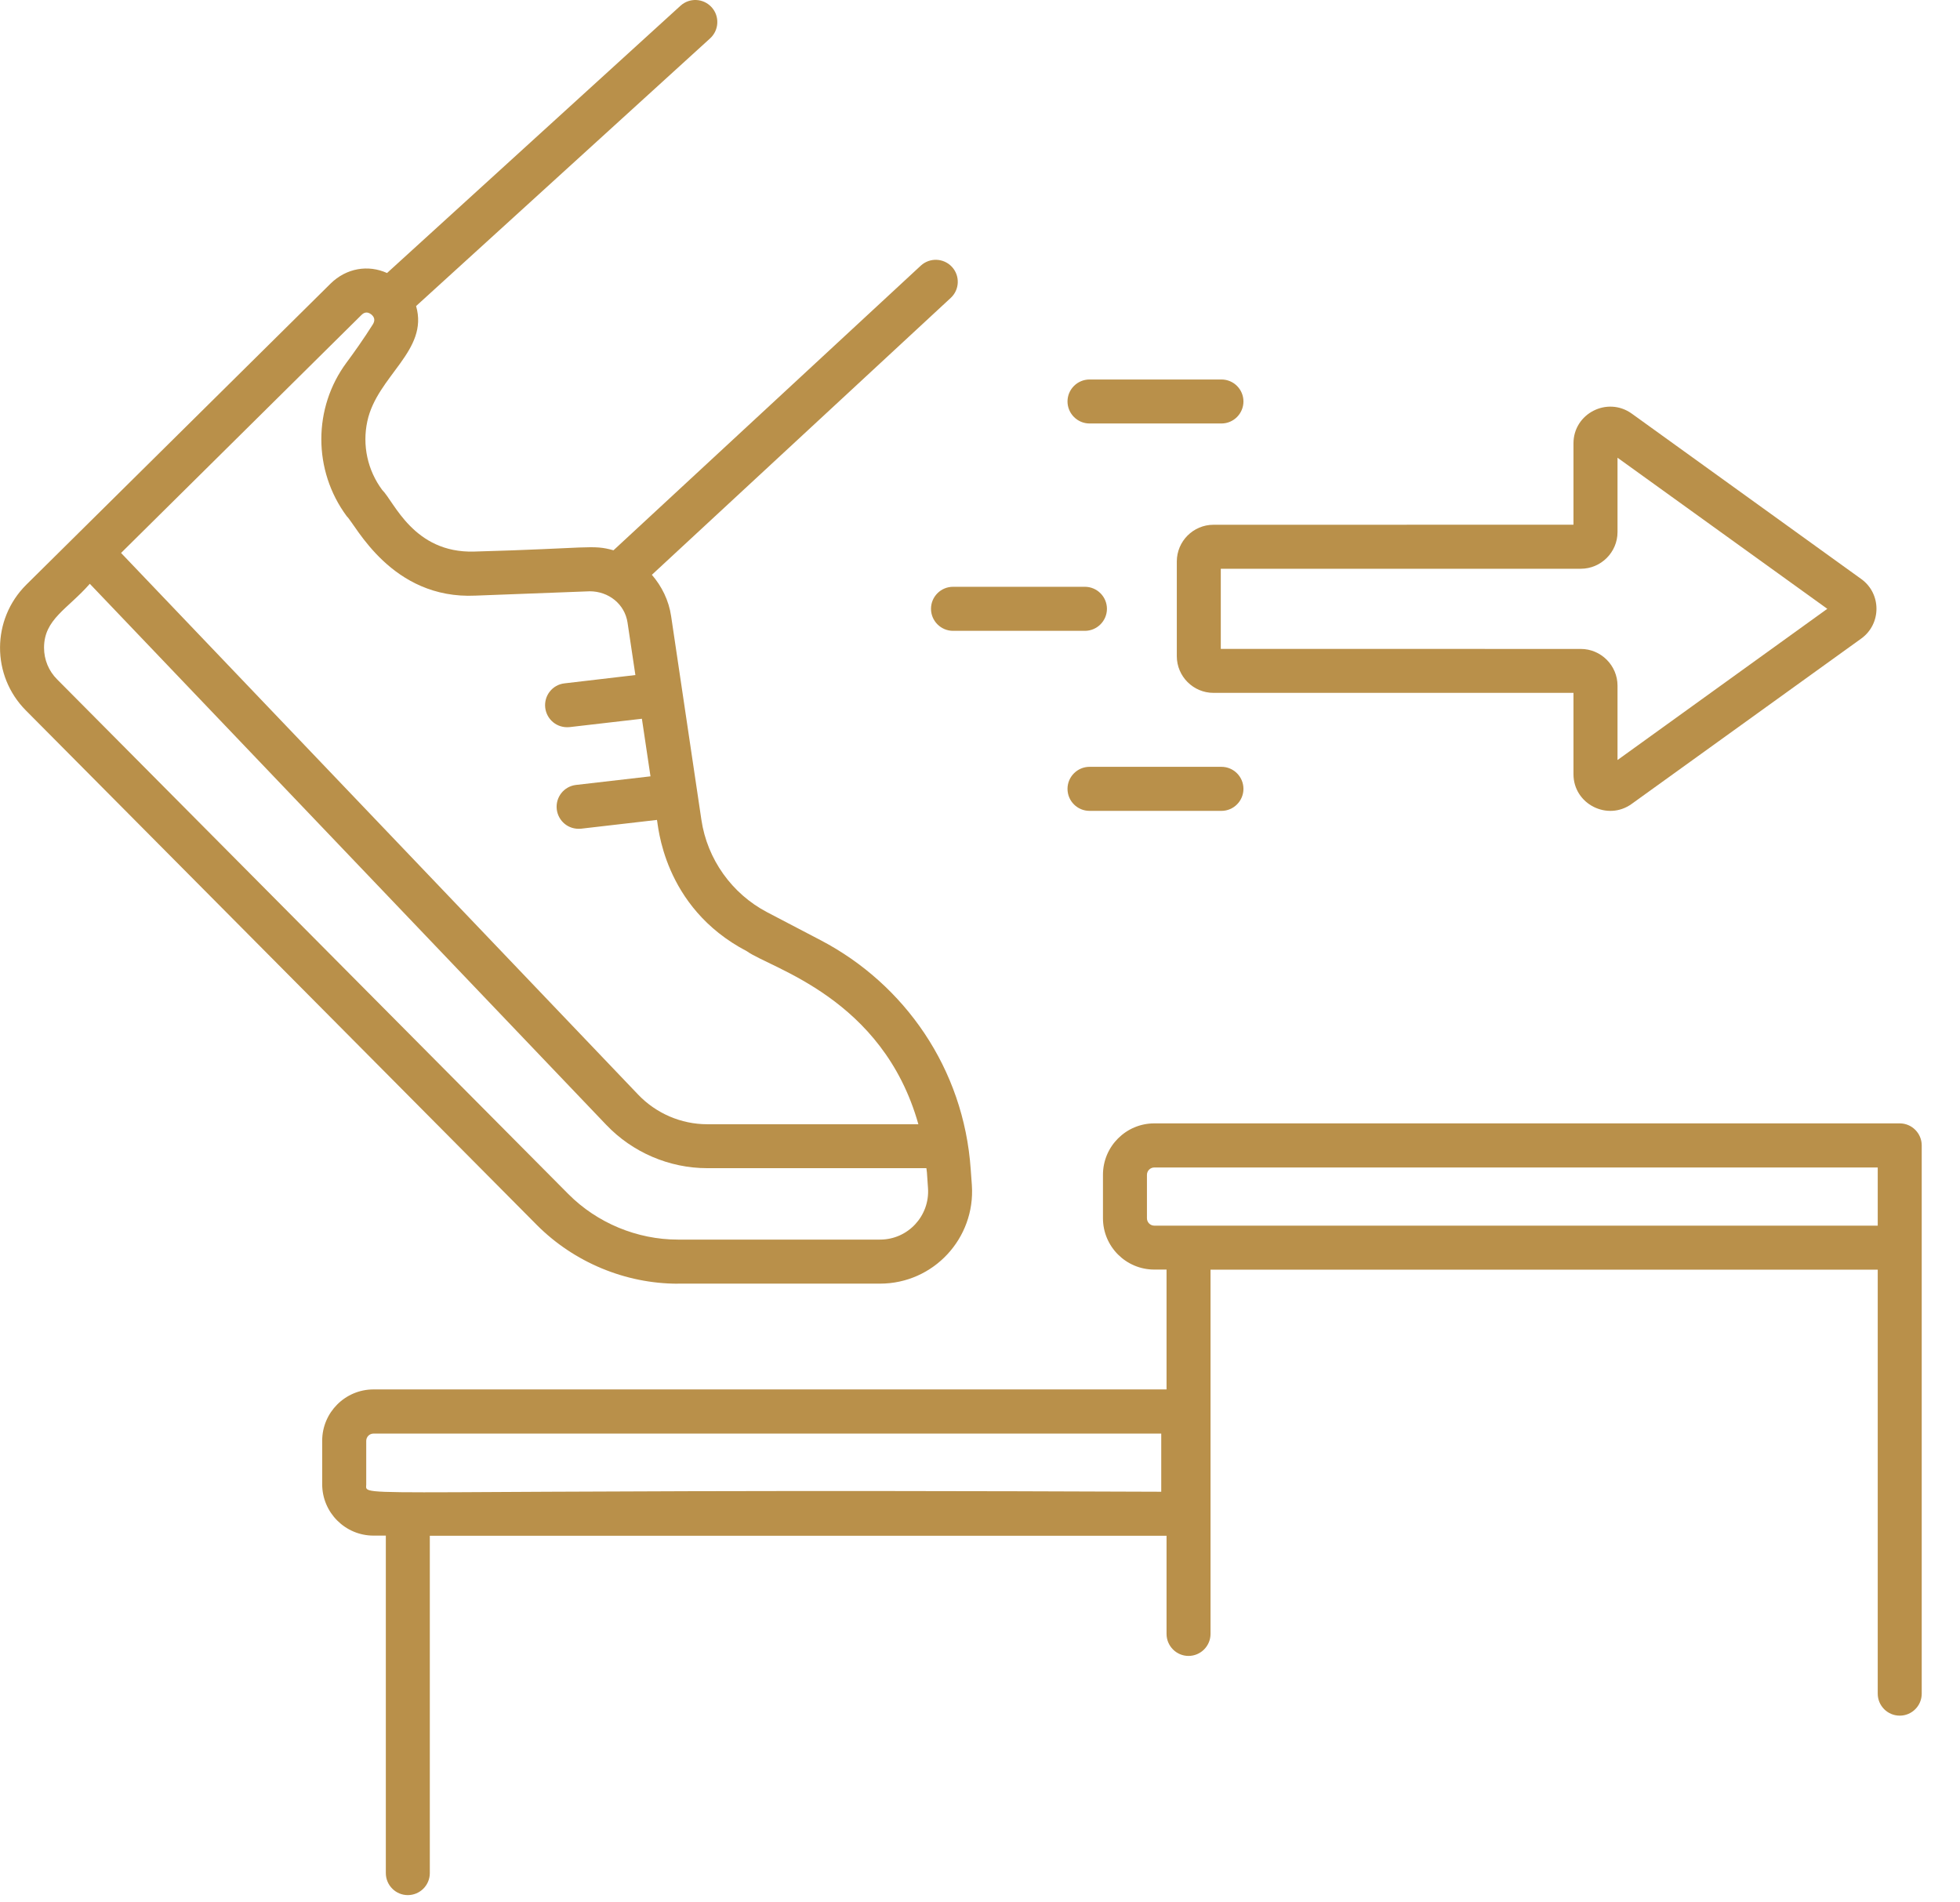
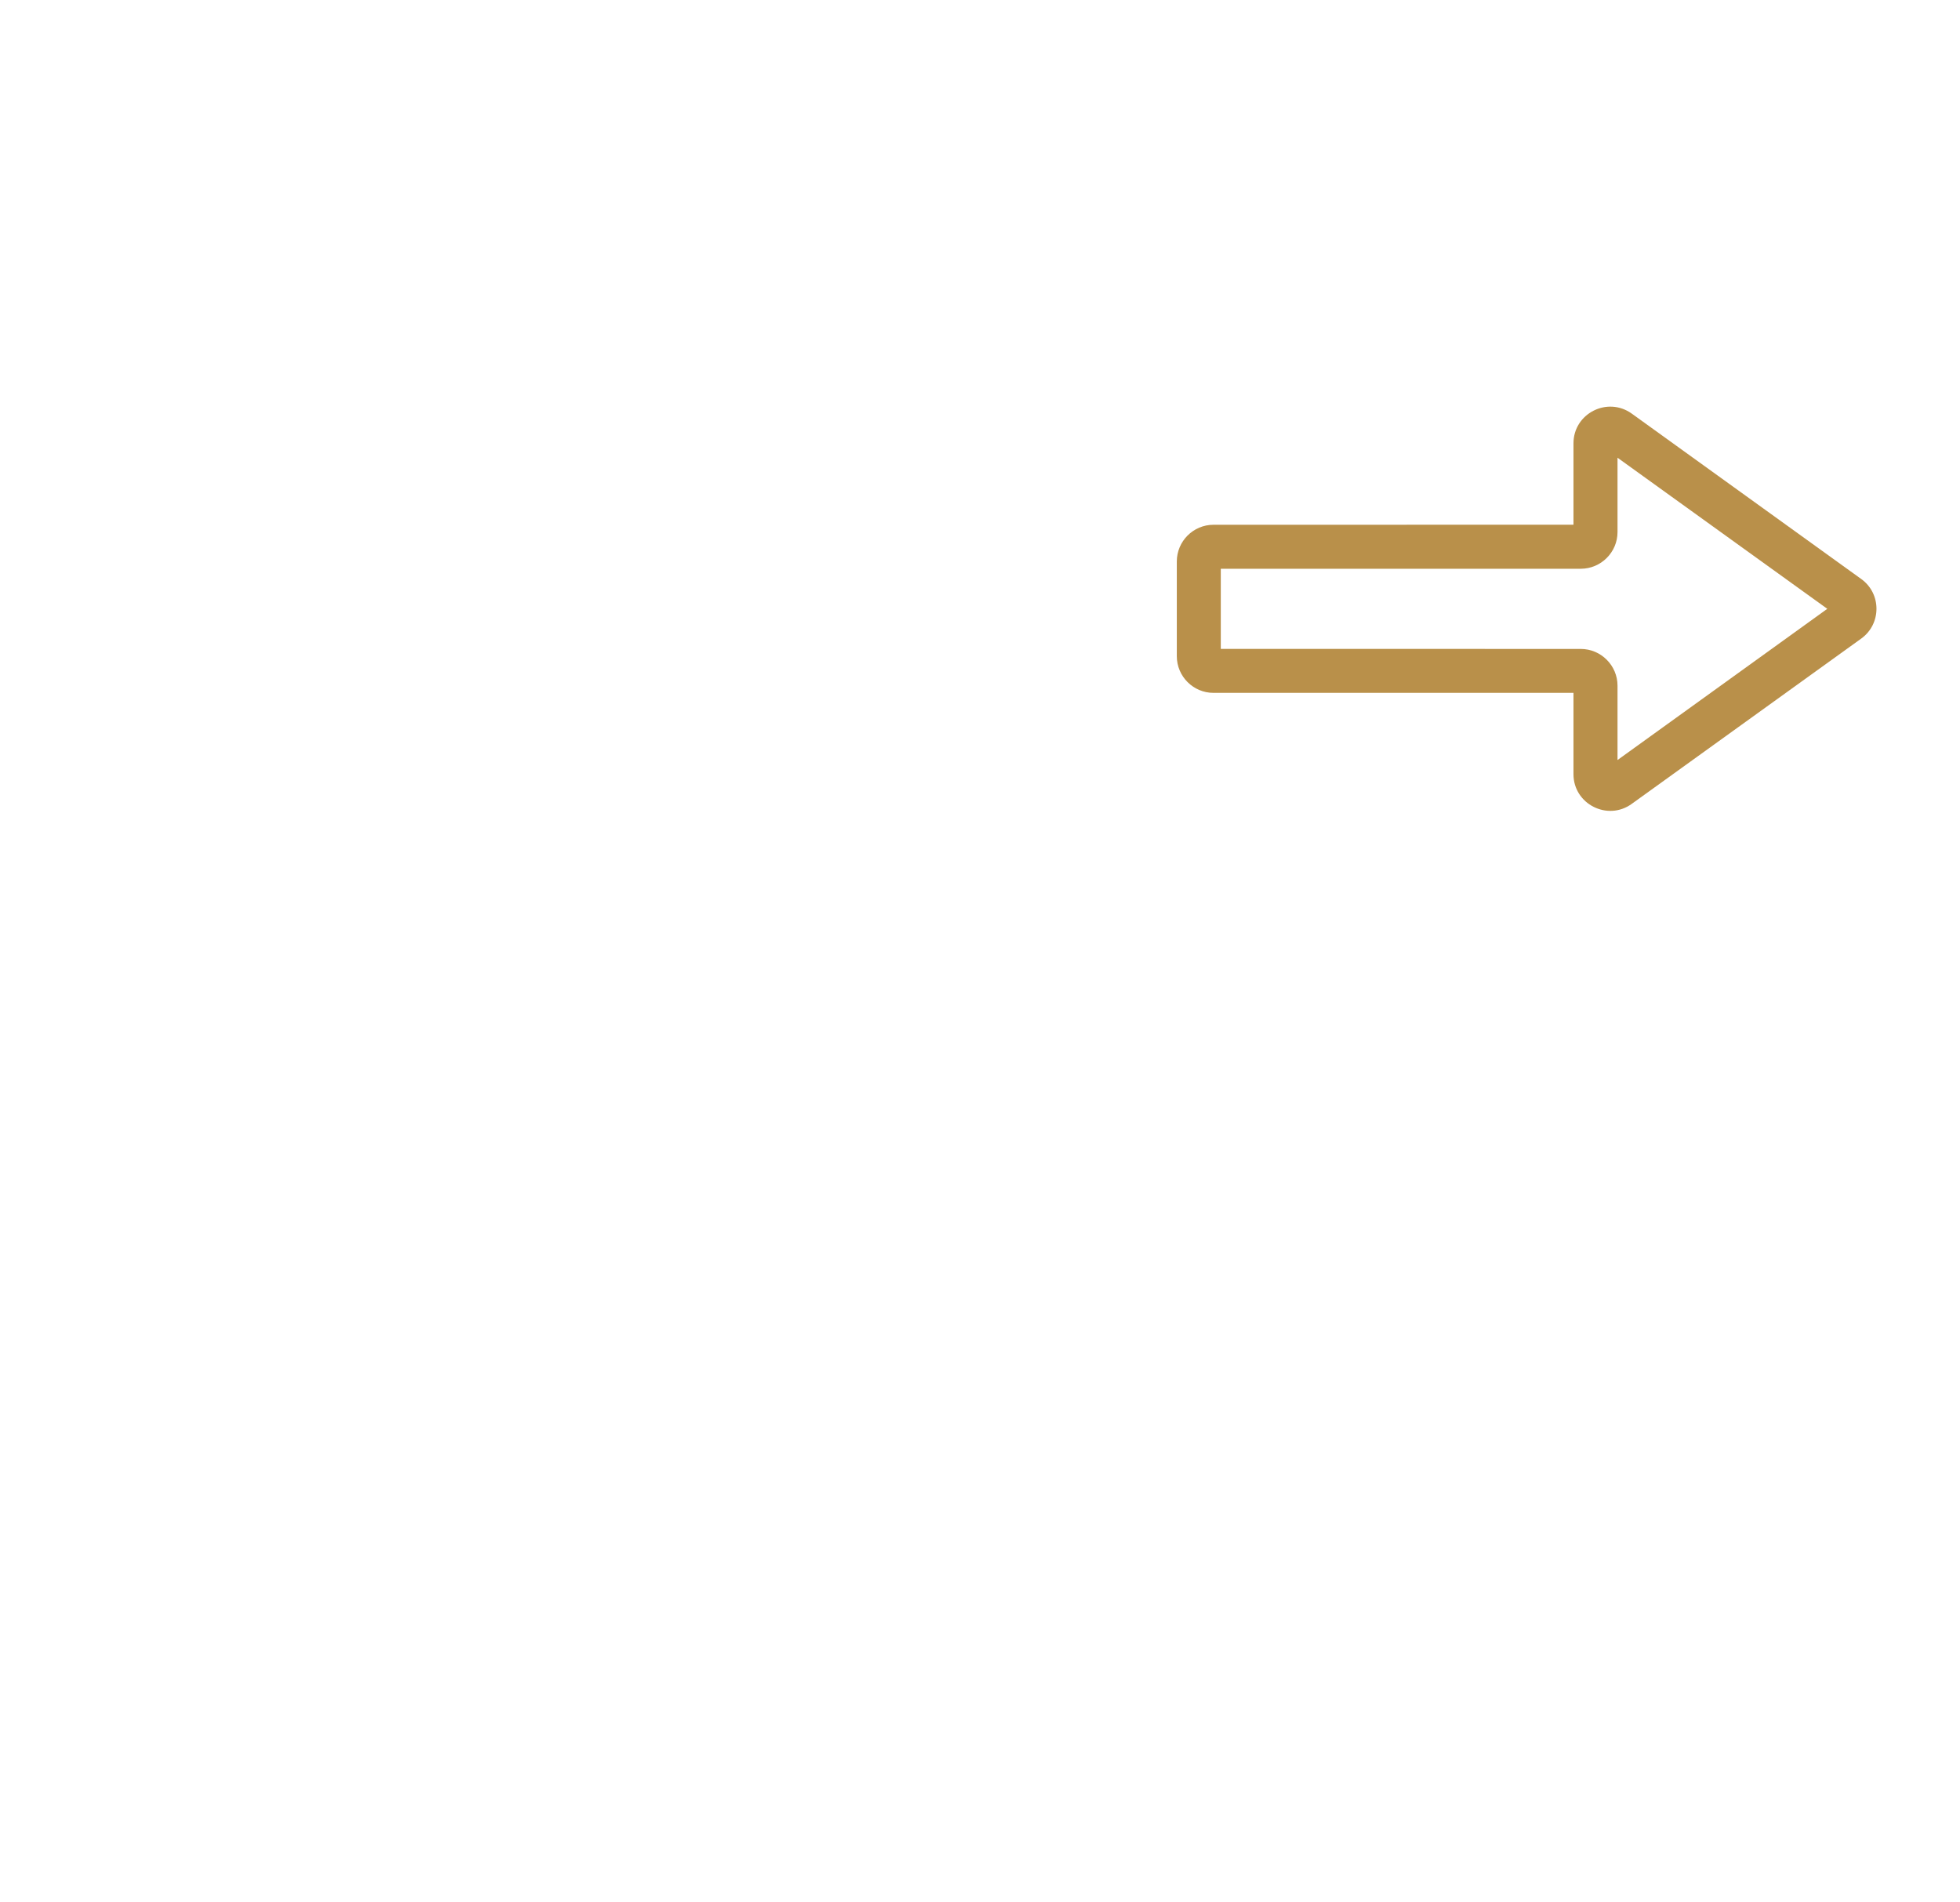
<svg xmlns="http://www.w3.org/2000/svg" width="34" height="33" viewBox="0 0 34 33" fill="none">
-   <path d="M32.955 19.487H20.024C19.532 19.487 19.133 19.887 19.133 20.379V21.132C19.133 21.624 19.532 22.023 20.024 22.023H20.236V24.102H6.479C5.989 24.102 5.589 24.501 5.589 24.992V25.747C5.589 26.238 5.989 26.638 6.479 26.638H6.693V32.492C6.693 32.703 6.864 32.874 7.074 32.874C7.285 32.874 7.456 32.703 7.456 32.492V26.641H20.236V28.343C20.236 28.553 20.407 28.725 20.617 28.725C20.828 28.725 20.999 28.553 20.999 28.343V22.025H32.573V29.38C32.573 29.59 32.744 29.761 32.955 29.761C33.165 29.761 33.336 29.59 33.336 29.38V19.869C33.336 19.659 33.165 19.487 32.955 19.487ZM20.144 25.877C5.873 25.818 6.353 26.001 6.353 25.75V24.995C6.353 24.924 6.41 24.868 6.48 24.868H20.144L20.144 25.877ZM32.573 21.261H20.024C19.953 21.261 19.896 21.203 19.896 21.133V20.38C19.896 20.309 19.954 20.252 20.024 20.252H32.573V21.261Z" fill="#B9904A" />
  <path d="M28.305 13.945L32.287 11.077C32.639 10.823 32.639 10.297 32.287 10.044L28.305 7.174C27.883 6.873 27.295 7.172 27.295 7.691V9.102L21.05 9.103C20.7 9.103 20.414 9.389 20.414 9.74V11.383C20.414 11.733 20.7 12.019 21.05 12.019H27.295V13.43C27.295 13.948 27.886 14.248 28.305 13.945ZM21.177 11.256V9.866H27.422C27.772 9.866 28.059 9.58 28.059 9.23V7.94L31.698 10.561L28.059 13.184V11.894C28.059 11.544 27.772 11.257 27.422 11.257L21.177 11.256Z" fill="#B9904A" />
-   <path d="M18.9 7.346H21.189C21.399 7.346 21.57 7.174 21.57 6.964C21.57 6.754 21.399 6.583 21.189 6.583H18.9C18.69 6.583 18.518 6.754 18.518 6.964C18.518 7.174 18.69 7.346 18.9 7.346Z" fill="#B9904A" />
-   <path d="M18.9 14.066H21.189C21.399 14.066 21.57 13.894 21.57 13.684C21.57 13.474 21.399 13.302 21.189 13.302H18.9C18.69 13.302 18.518 13.474 18.518 13.684C18.518 13.896 18.69 14.066 18.9 14.066Z" fill="#B9904A" />
-   <path d="M16.15 10.561C16.15 10.771 16.322 10.943 16.532 10.943H18.82C19.03 10.943 19.202 10.771 19.202 10.561C19.202 10.351 19.03 10.179 18.82 10.179H16.532C16.322 10.179 16.15 10.349 16.15 10.561Z" fill="#B9904A" />
-   <path d="M11.758 22.267H15.265C16.195 22.267 16.921 21.479 16.859 20.56L16.839 20.285C16.719 18.533 15.688 17.072 14.242 16.313L13.307 15.824C12.695 15.503 12.268 14.904 12.167 14.221L11.642 10.689C11.602 10.415 11.479 10.169 11.308 9.971L16.492 5.168C16.647 5.025 16.656 4.784 16.513 4.629C16.37 4.475 16.128 4.465 15.973 4.608L10.642 9.546C10.275 9.442 10.227 9.513 8.223 9.568C7.174 9.597 6.837 8.702 6.63 8.499C6.376 8.158 6.282 7.724 6.372 7.308C6.54 6.521 7.442 6.084 7.218 5.309L12.319 0.665C12.474 0.523 12.486 0.281 12.344 0.125C12.201 -0.032 11.959 -0.042 11.804 0.1L6.714 4.736C6.386 4.588 6.009 4.65 5.735 4.919L0.457 10.142C-0.15 10.745 -0.15 11.721 0.448 12.323L9.314 21.251C9.957 21.896 10.848 22.268 11.758 22.268L11.758 22.267ZM6.27 5.464C6.291 5.444 6.352 5.385 6.439 5.453C6.5 5.502 6.509 5.561 6.467 5.628C6.308 5.88 6.141 6.115 6.011 6.29C5.431 7.072 5.425 8.159 6.015 8.955C6.172 9.104 6.789 10.403 8.252 10.332L10.23 10.257C10.558 10.257 10.838 10.479 10.886 10.801L11.022 11.71L9.793 11.854C9.583 11.877 9.434 12.067 9.458 12.277C9.482 12.477 9.658 12.635 9.881 12.613L11.135 12.468L11.284 13.467L9.993 13.616C9.783 13.64 9.634 13.829 9.658 14.039C9.682 14.239 9.857 14.397 10.081 14.375L11.396 14.223C11.417 14.276 11.484 15.733 12.956 16.501C13.371 16.799 15.313 17.307 15.931 19.502H12.268C11.816 19.502 11.381 19.314 11.07 18.988L2.1 9.592L6.27 5.464ZM0.764 11.236C0.764 10.741 1.17 10.569 1.558 10.127L10.516 19.512C10.97 19.989 11.608 20.264 12.268 20.264H16.07C16.072 20.288 16.077 20.312 16.079 20.335L16.098 20.611C16.131 21.088 15.754 21.503 15.266 21.503H11.76C11.052 21.503 10.358 21.215 9.859 20.713L0.991 11.785C0.845 11.639 0.764 11.444 0.764 11.236Z" fill="#B9904A" />
</svg>